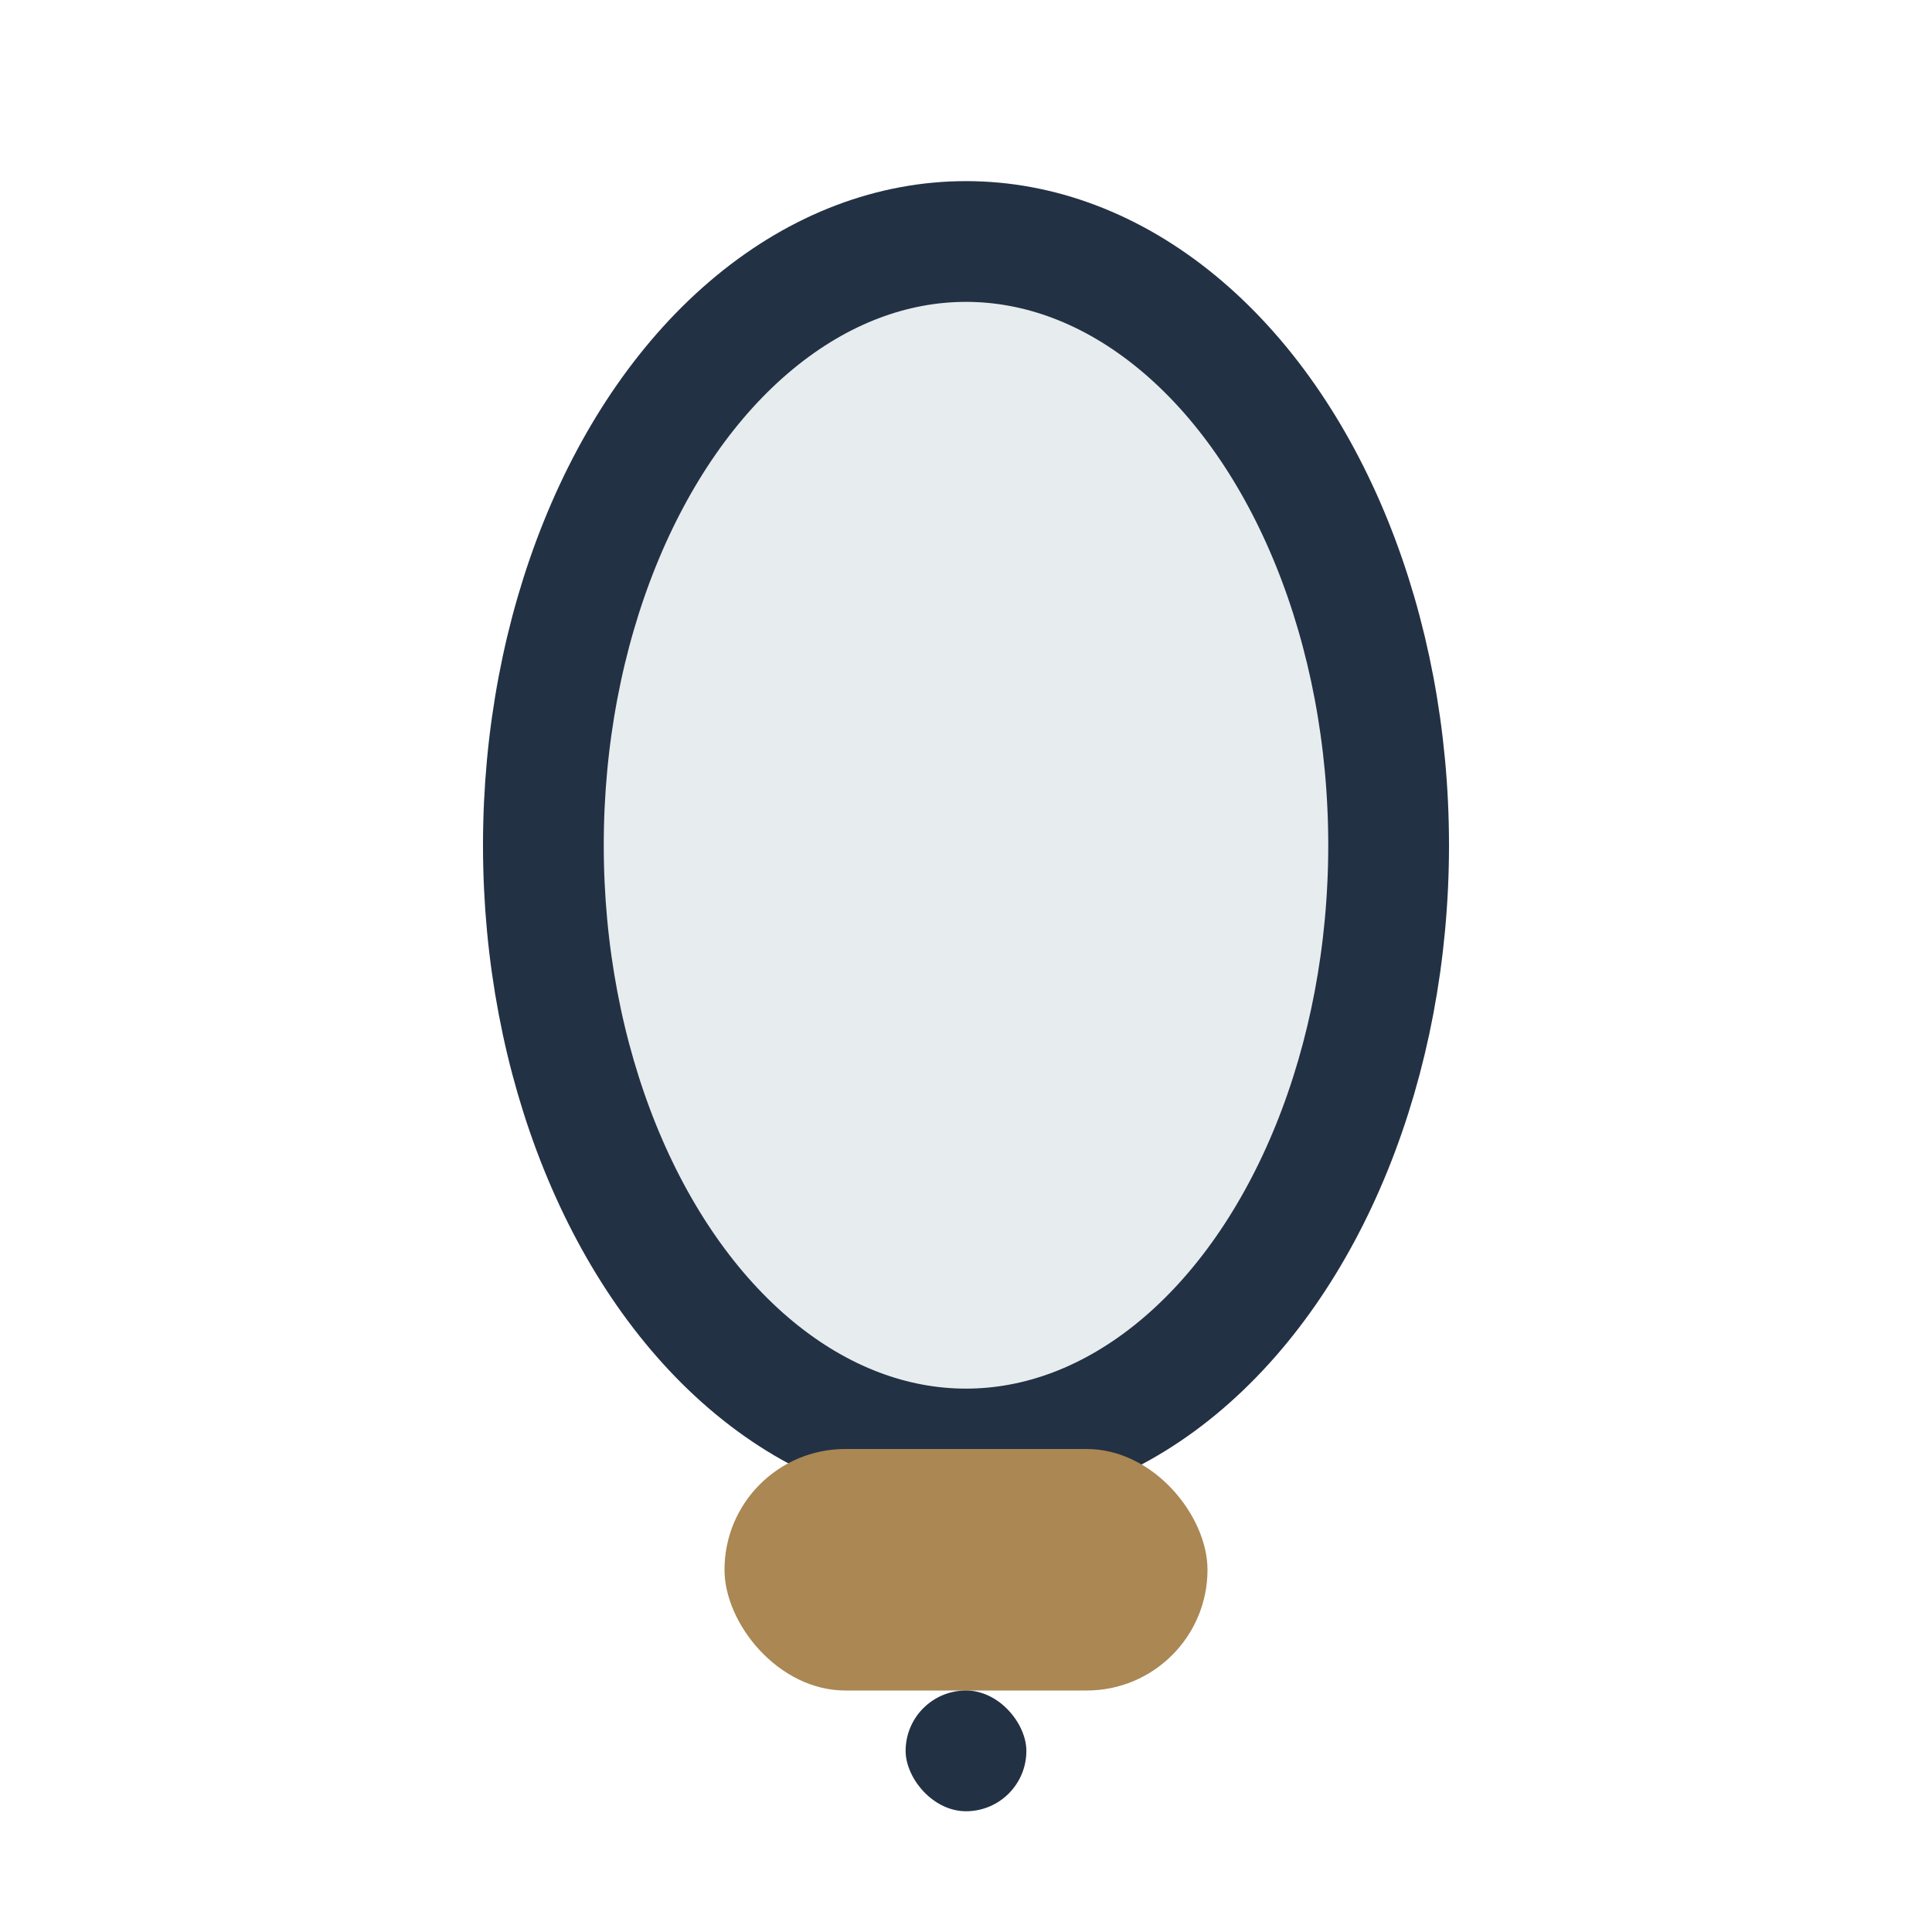
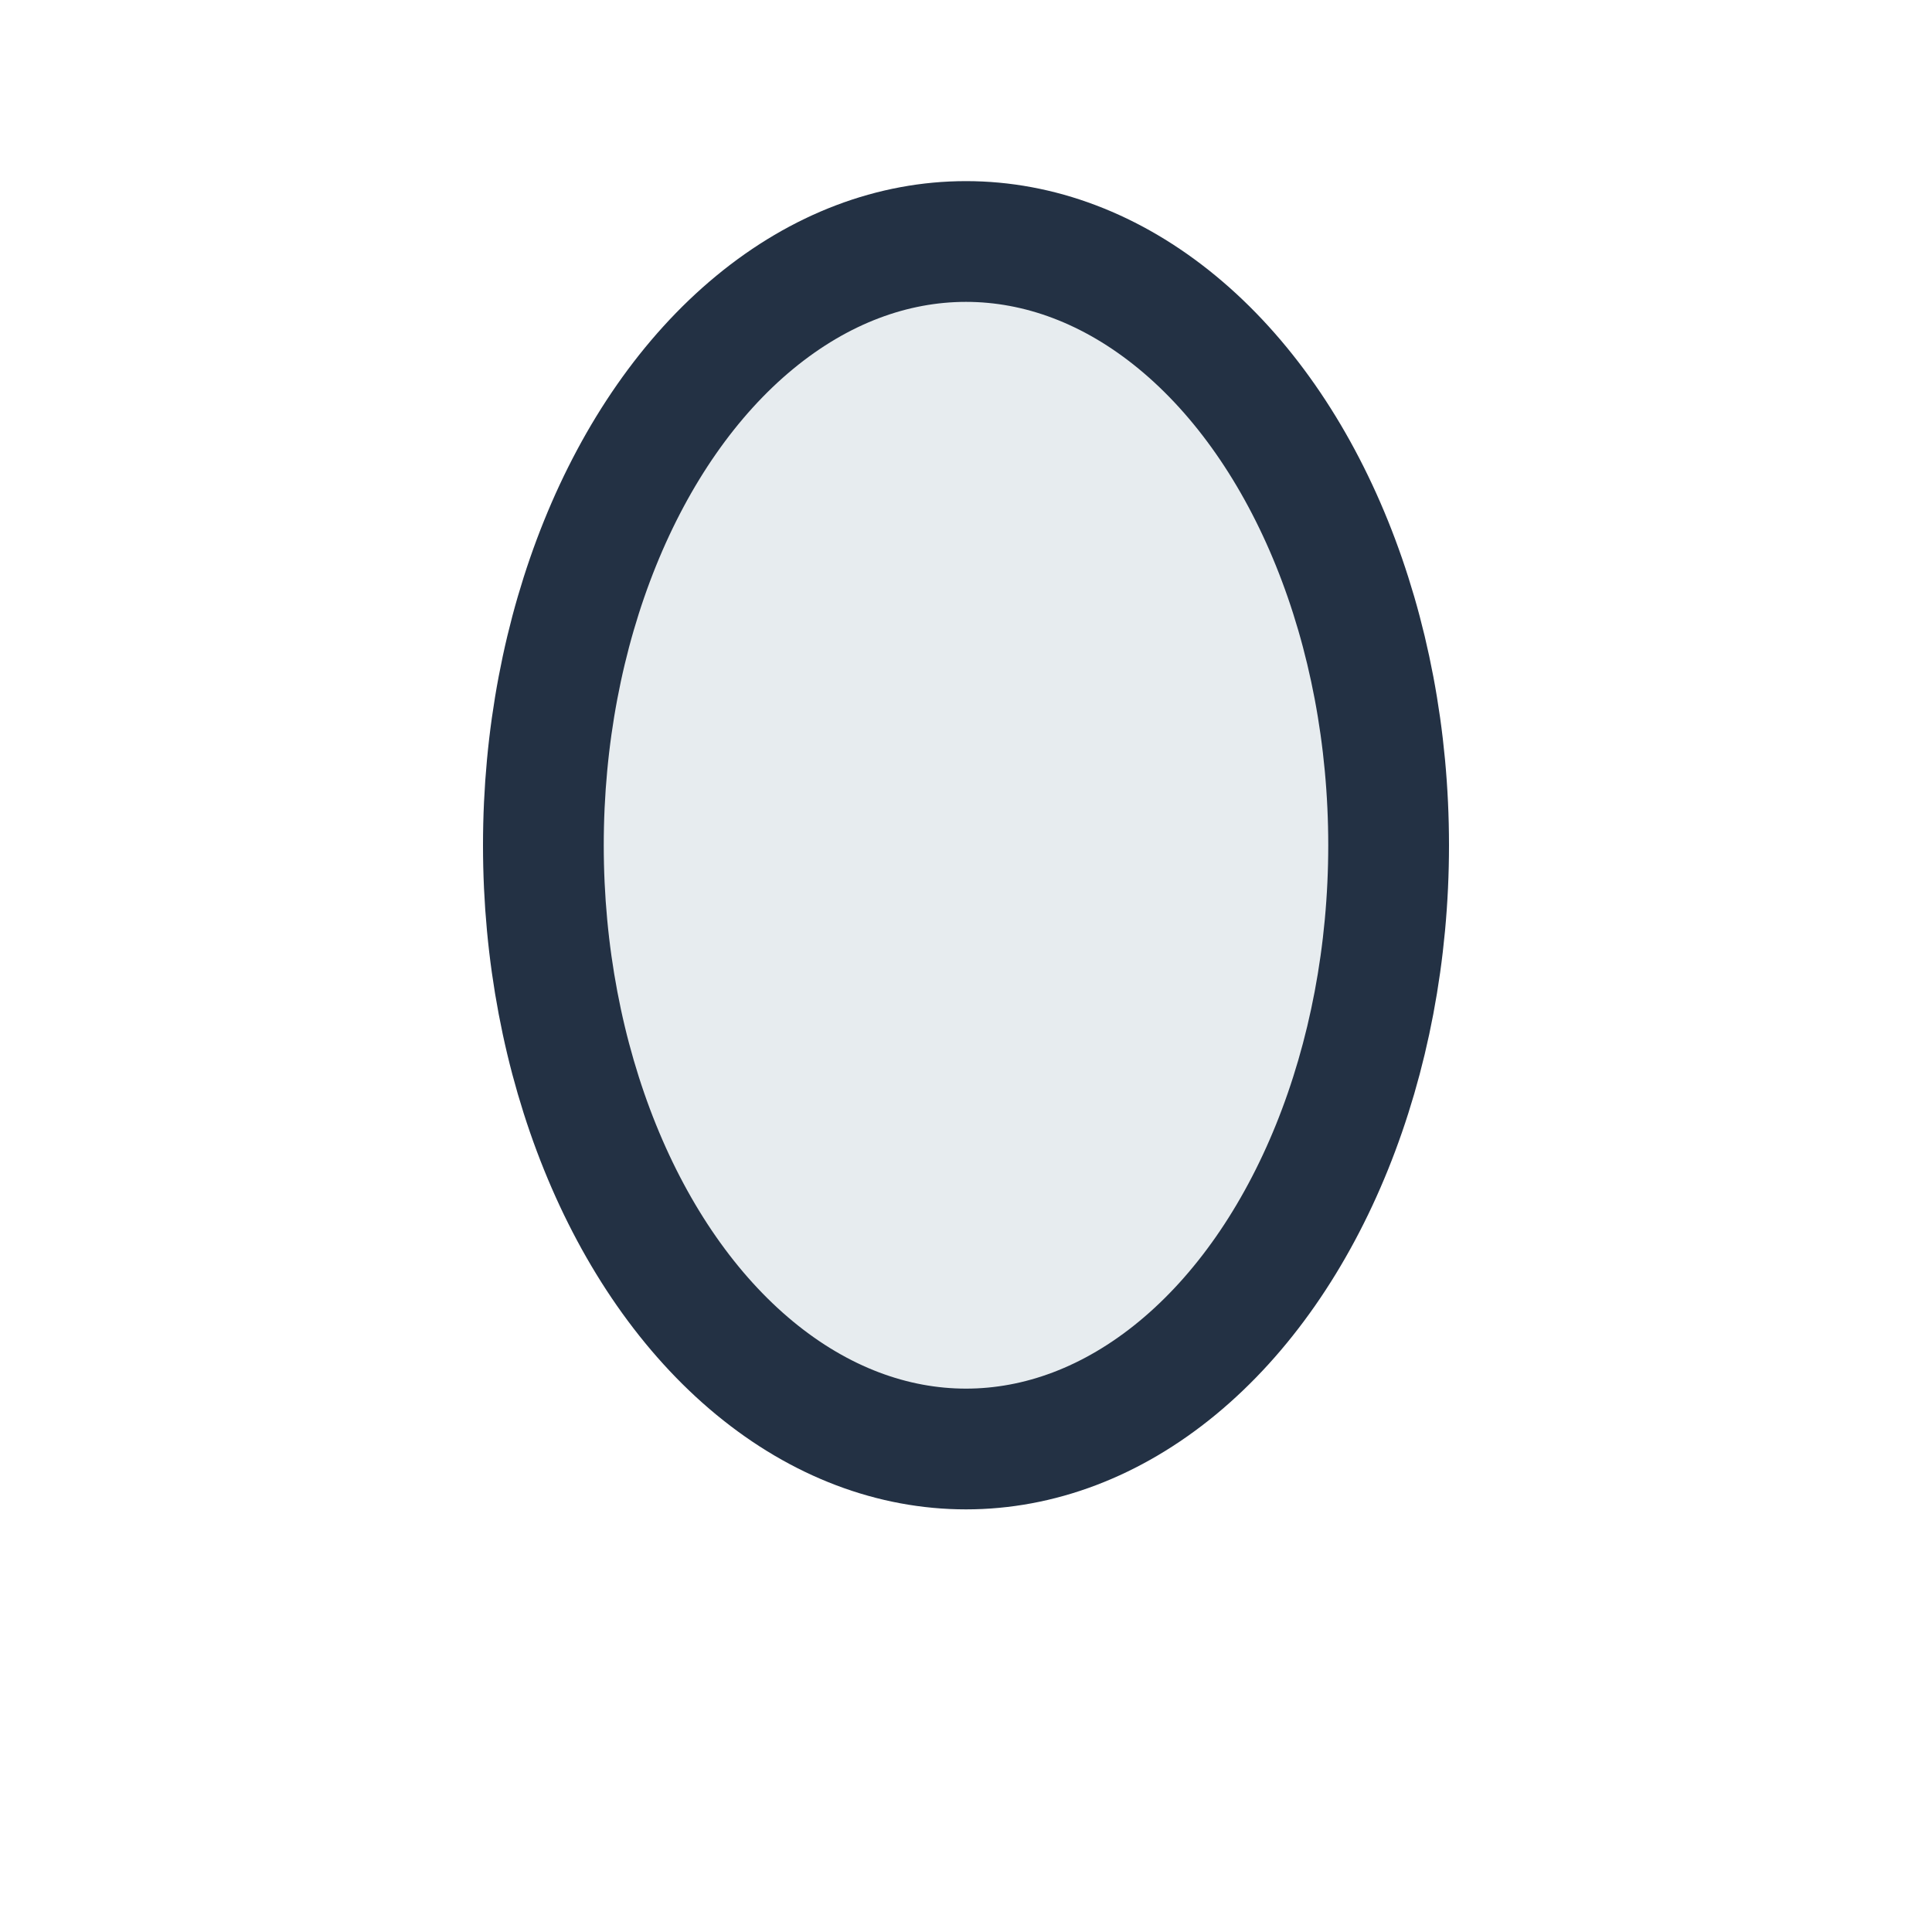
<svg xmlns="http://www.w3.org/2000/svg" width="32" height="32" viewBox="0 0 32 32">
  <ellipse cx="16" cy="14" rx="7" ry="10" fill="#E7ECEF" stroke="#233144" stroke-width="2" />
-   <rect x="12" y="24" width="8" height="4" rx="2" fill="#AA8753" />
-   <rect x="15" y="28" width="2" height="2" rx="1" fill="#233144" />
</svg>